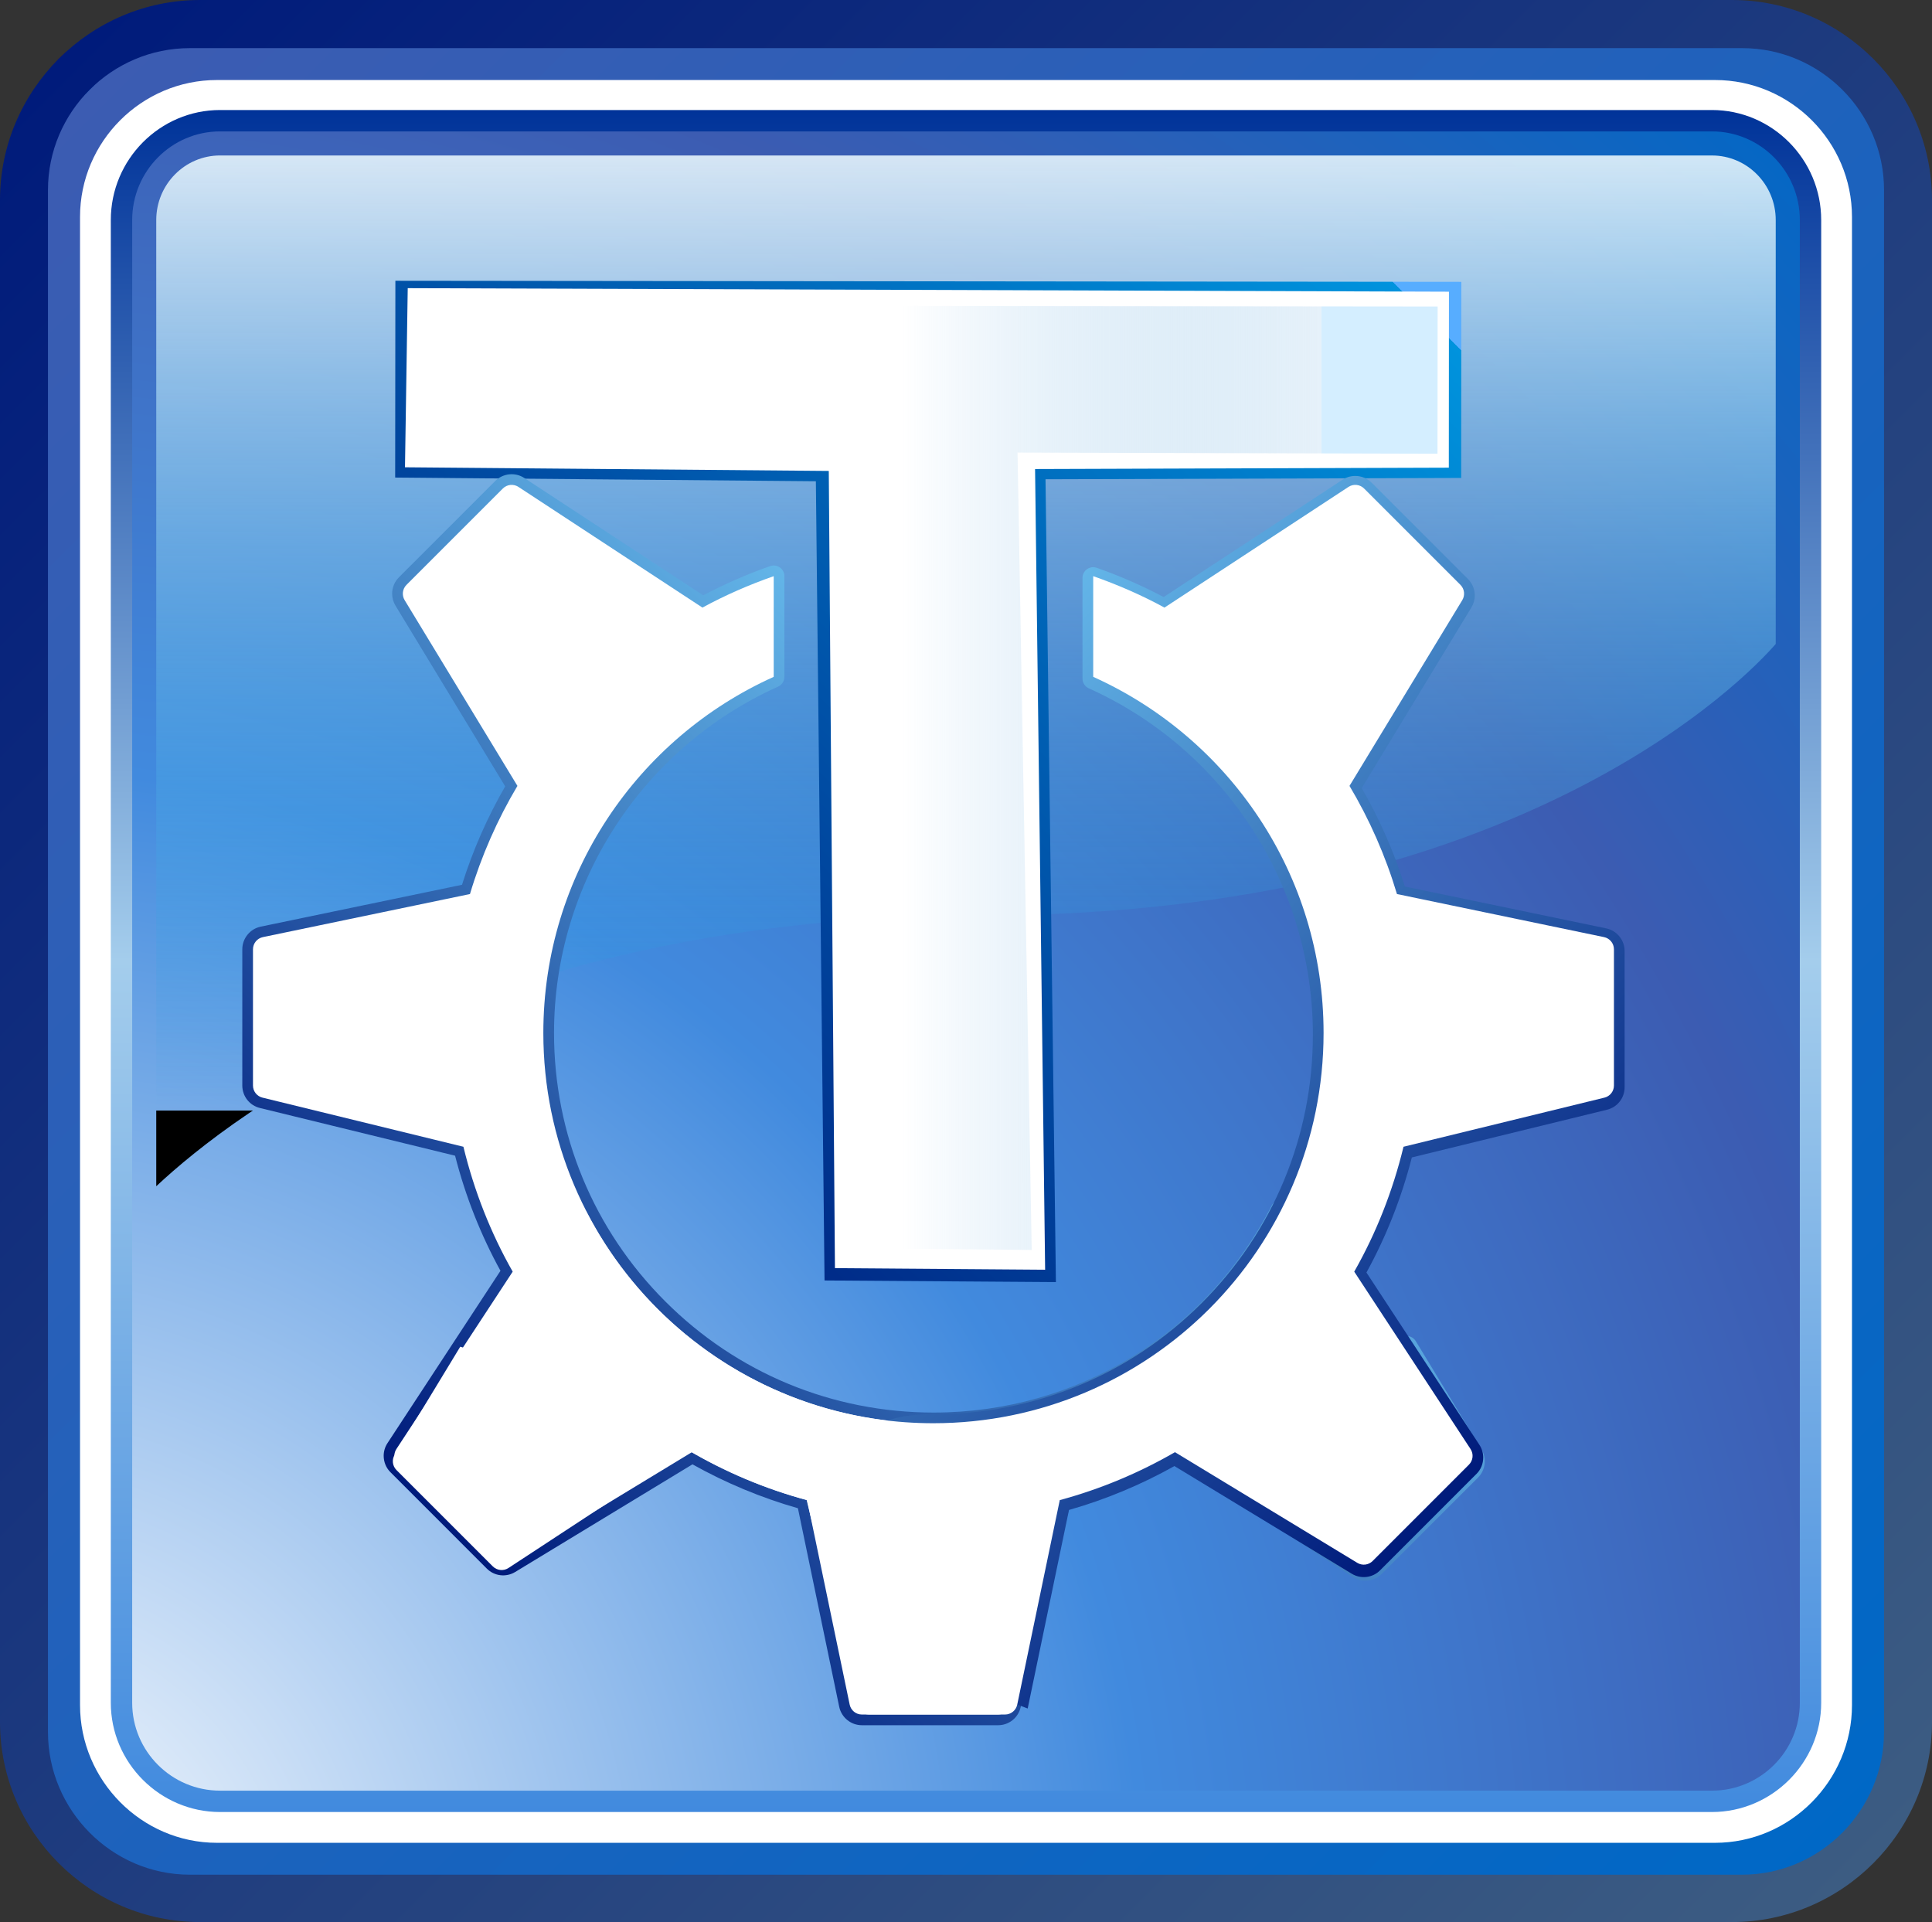
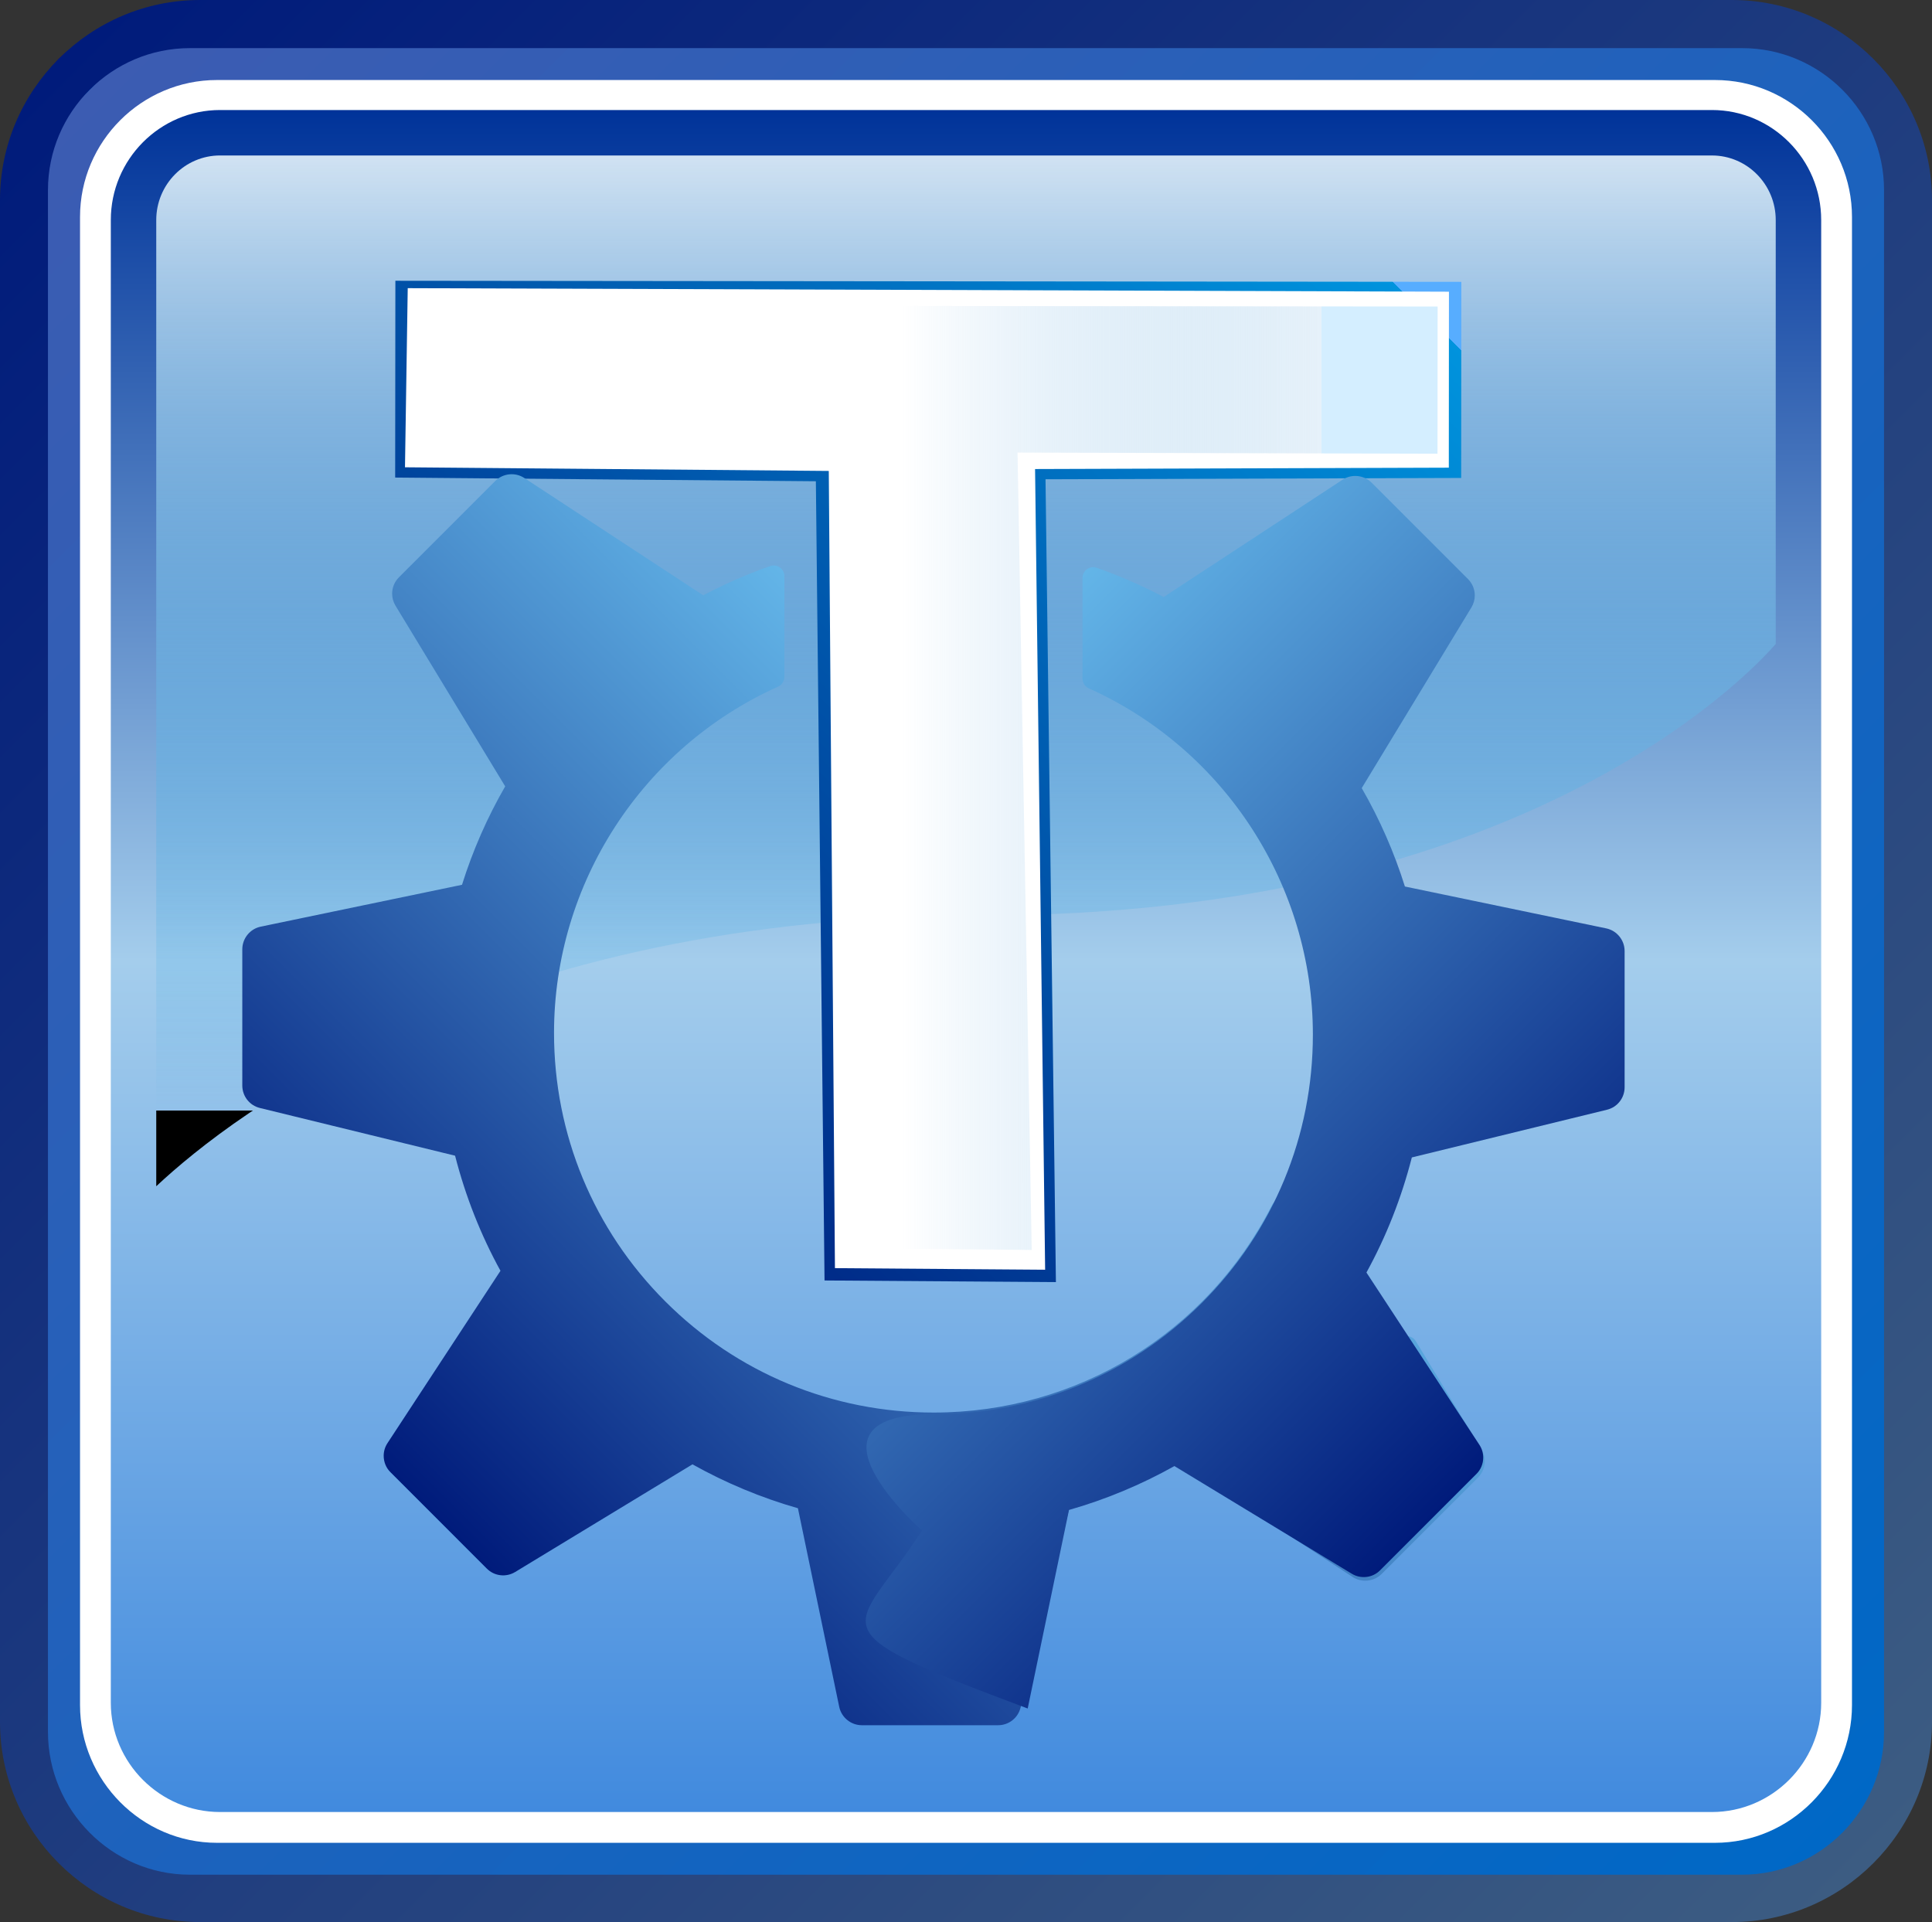
<svg xmlns="http://www.w3.org/2000/svg" xmlns:ns1="http://sodipodi.sourceforge.net/DTD/sodipodi-0.dtd" xmlns:ns2="http://www.inkscape.org/namespaces/inkscape" xmlns:xlink="http://www.w3.org/1999/xlink" version="1.0" x="0" y="0" width="225" height="223.837" viewBox="0 0 225 223.837" id="svg1" xml:space="preserve" ns1:version="0.32" ns2:version="0.47 r22583" ns1:docname="crsc-action-about_kde.svgz">
  <rect x="0" y="0" width="225" height="223.837" fill="#333333" stroke="none" />
  <ns1:namedview id="base" pagecolor="#ffffff" bordercolor="#666666" borderopacity="1.0" ns2:pageopacity="0.0" ns2:pageshadow="2" ns2:zoom="4.9119412" ns2:cx="149.78632" ns2:cy="117.8686" ns2:window-width="1912" ns2:window-height="1018" ns2:window-x="1920" ns2:window-y="0" ns2:current-layer="svg1" showgrid="false" ns2:window-maximized="1" />
  <defs id="defs300">
    <ns2:perspective ns1:type="inkscape:persp3d" ns2:vp_x="0 : 111.91846 : 1" ns2:vp_y="0 : 1000 : 0" ns2:vp_z="225 : 111.91846 : 1" ns2:persp3d-origin="112.5 : 74.612305 : 1" id="perspective86" />
    <linearGradient x1="217.866" y1="217.285" x2="7.135" y2="6.554" id="path1065_2_" gradientUnits="userSpaceOnUse">
      <stop style="stop-color:#3c5c82;stop-opacity:1;" offset="0" id="stop85" />
      <stop style="stop-color:#001b7b;stop-opacity:1;" offset="1" id="stop87" />
      <midPointStop offset="0" style="stop-color:#0053BD" id="midPointStop89" />
      <midPointStop offset="0.5" style="stop-color:#0053BD" id="midPointStop91" />
      <midPointStop offset="1" style="stop-color:#00008D" id="midPointStop93" />
    </linearGradient>
    <linearGradient x1="214.274" y1="213.715" x2="10.728" y2="10.168" id="XMLID_1_" gradientUnits="userSpaceOnUse">
      <stop style="stop-color:#0068c6;stop-opacity:1;" offset="0" id="stop100" />
      <stop style="stop-color:#3c5cb2;stop-opacity:1;" offset="1" id="stop102" />
      <midPointStop offset="0" style="stop-color:#0066CC" id="midPointStop104" />
      <midPointStop offset="0.5" style="stop-color:#0066CC" id="midPointStop106" />
      <midPointStop offset="1" style="stop-color:#0053BD" id="midPointStop108" />
    </linearGradient>
    <linearGradient x1="112.5" y1="211.022" x2="112.5" y2="12.814" id="path1067_2_" gradientUnits="userSpaceOnUse">
      <stop style="stop-color:#418ade;stop-opacity:1;" offset="0" id="stop117" />
      <stop style="stop-color:#a4cdec;stop-opacity:1;" offset="0.5" id="stop133" />
      <stop style="stop-color:#003399;stop-opacity:1;" offset="1" id="stop149" />
      <midPointStop offset="0" style="stop-color:#0099FF" id="midPointStop151" />
      <midPointStop offset="0.25" style="stop-color:#0099FF" id="midPointStop153" />
      <midPointStop offset="0.5" style="stop-color:#B0D9FF" id="midPointStop155" />
      <midPointStop offset="0.75" style="stop-color:#B0D9FF" id="midPointStop157" />
      <midPointStop offset="1" style="stop-color:#003399" id="midPointStop159" />
    </linearGradient>
    <radialGradient cx="-1.366" cy="223.935" r="299.156" fx="-1.366" fy="223.935" id="XMLID_2_" gradientUnits="userSpaceOnUse">
      <stop style="stop-color:#ffffff;stop-opacity:1;" offset="0" id="stop166" />
      <stop style="stop-color:#418ade;stop-opacity:1;" offset="0.45" id="stop168" />
      <stop style="stop-color:#3c5cb2;stop-opacity:1;" offset="0.75" id="stop170" />
      <stop style="stop-color:#0068c6;stop-opacity:1;" offset="1" id="stop172" />
      <midPointStop offset="0" style="stop-color:#FFFFFF" id="midPointStop174" />
      <midPointStop offset="0.5" style="stop-color:#FFFFFF" id="midPointStop176" />
      <midPointStop offset="0.45" style="stop-color:#0083D7" id="midPointStop178" />
      <midPointStop offset="0.5" style="stop-color:#0083D7" id="midPointStop180" />
      <midPointStop offset="0.75" style="stop-color:#0053BD" id="midPointStop182" />
      <midPointStop offset="0.5" style="stop-color:#0053BD" id="midPointStop184" />
      <midPointStop offset="1" style="stop-color:#0066CC" id="midPointStop186" />
    </radialGradient>
    <linearGradient x1="112.499" y1="6.137" x2="112.499" y2="129.347" id="path1082_2_" gradientUnits="userSpaceOnUse">
      <stop style="stop-color:#ffffff;stop-opacity:1;" offset="0" id="stop193" />
      <stop style="stop-color:#0093dd;stop-opacity:0;" offset="1" id="stop195" />
      <midPointStop offset="0" style="stop-color:#FFFFFF" id="midPointStop197" />
      <midPointStop offset="0.5" style="stop-color:#FFFFFF" id="midPointStop199" />
      <midPointStop offset="1" style="stop-color:#000000" id="midPointStop201" />
    </linearGradient>
    <linearGradient x1="87.311" y1="141.654" x2="193.384" y2="35.581" id="XMLID_3_" gradientUnits="userSpaceOnUse" gradientTransform="translate(-26.445,1.966)">
      <stop style="stop-color:#001b7b;stop-opacity:1;" offset="0.006" id="stop210" />
      <stop style="stop-color:#0093dd;stop-opacity:1;" offset="1" id="stop224" />
      <midPointStop offset="0.006" style="stop-color:#003399" id="midPointStop226" />
      <midPointStop offset="0.25" style="stop-color:#003399" id="midPointStop228" />
      <midPointStop offset="1" style="stop-color:#57ADFF" id="midPointStop230" />
    </linearGradient>
    <linearGradient x1="94.525" y1="133.656" x2="184.725" y2="43.457" id="XMLID_4_" gradientUnits="userSpaceOnUse">
      <stop style="stop-color:#ffffff;stop-opacity:1;" offset="0" id="stop239" />
      <stop style="stop-color:#fcfeff;stop-opacity:1;" offset="0.317" id="stop241" />
      <stop style="stop-color:#f2faff;stop-opacity:1;" offset="0.571" id="stop243" />
      <stop style="stop-color:#e1f3ff;stop-opacity:1;" offset="0.803" id="stop245" />
      <stop style="stop-color:#ccebff;stop-opacity:1;" offset="1" id="stop247" />
      <midPointStop offset="0" style="stop-color:#FFFFFF" id="midPointStop249" />
      <midPointStop offset="0.75" style="stop-color:#FFFFFF" id="midPointStop251" />
      <midPointStop offset="1" style="stop-color:#CCEBFF" id="midPointStop253" />
    </linearGradient>
    <linearGradient x1="126.858" y1="102.091" x2="51.483" y2="177.466" id="XMLID_5_" gradientUnits="userSpaceOnUse">
      <stop style="stop-color:#63b5e8;stop-opacity:1;" offset="0" id="stop260" />
      <stop style="stop-color:#001b7b;stop-opacity:1;" offset="1" id="stop262" />
      <midPointStop offset="0" style="stop-color:#57ADFF" id="midPointStop264" />
      <midPointStop offset="0.5" style="stop-color:#57ADFF" id="midPointStop266" />
      <midPointStop offset="1" style="stop-color:#003399" id="midPointStop268" />
    </linearGradient>
    <linearGradient x1="116.019" y1="112.932" x2="56.764" y2="172.186" id="XMLID_6_" gradientUnits="userSpaceOnUse">
      <stop style="stop-color:#ffffff;stop-opacity:1;" offset="0.45" id="stop277" />
      <stop style="stop-color:#a4cdec;stop-opacity:0.276;" offset="1" id="stop285" />
      <midPointStop offset="0.45" style="stop-color:#FFFFFF" id="midPointStop287" />
      <midPointStop offset="0.75" style="stop-color:#FFFFFF" id="midPointStop289" />
      <midPointStop offset="1" style="stop-color:#D4EEFF" id="midPointStop291" />
    </linearGradient>
    <linearGradient x1="92.05" y1="109.932" x2="-35.71" y2="216.77" id="linearGradient3301" xlink:href="#XMLID_6_" gradientUnits="userSpaceOnUse" gradientTransform="matrix(-1,0,0,1,293.453,19.002)" />
    <linearGradient x1="103.719" y1="107.75" x2="223.056" y2="-5.346" id="linearGradient3302" xlink:href="#XMLID_6_" gradientUnits="userSpaceOnUse" gradientTransform="translate(243.895,-8.958)" />
    <linearGradient ns2:collect="always" xlink:href="#XMLID_6_" id="linearGradient3696" x1="79.975" y1="90.907" x2="168.975" y2="90.907" gradientUnits="userSpaceOnUse" gradientTransform="translate(-15.097,0.239)" />
    <linearGradient ns2:collect="always" xlink:href="#XMLID_5_" id="linearGradient2895" gradientUnits="userSpaceOnUse" x1="126.858" y1="102.091" x2="51.483" y2="177.466" gradientTransform="matrix(-0.014,-1,1,-0.014,-9.737,230.639)" />
    <linearGradient ns2:collect="always" xlink:href="#XMLID_5_" id="linearGradient2901" gradientUnits="userSpaceOnUse" x1="126.858" y1="102.091" x2="51.483" y2="177.466" gradientTransform="matrix(-1,0,0,1,217.218,0)" />
    <linearGradient ns2:collect="always" xlink:href="#XMLID_5_" id="linearGradient2905" gradientUnits="userSpaceOnUse" x1="126.858" y1="102.091" x2="51.483" y2="177.466" gradientTransform="matrix(-1,0,0,1,217.422,0.204)" />
  </defs>
  <path d="M 23.299,0 L 201.702,0 C 214.517,0 225,10.484 225,23.297 L 225,200.539 C 225,213.354 214.517,223.837 201.702,223.837 L 23.299,223.837 C 10.484,223.837 0,213.354 0,200.539 L 0,23.297 C 0,10.484 10.484,0 23.299,0 z " style="fill:url(#path1065_2_)" id="path1065_1_" />
  <path d="M 22.114,5.605 L 202.887,5.605 C 211.988,5.605 219.414,13.034 219.414,22.133 L 219.414,201.701 C 219.414,210.802 211.988,218.321 202.887,218.321 L 22.114,218.321 C 13.015,218.321 5.586,210.802 5.586,201.701 L 5.586,22.133 C 5.585,13.034 13.015,5.605 22.114,5.605 z " style="fill:url(#XMLID_1_)" id="path111" />
  <path d="M 25.27,9.319 L 199.73,9.319 C 208.513,9.319 215.682,16.488 215.682,25.27 L 215.682,198.567 C 215.682,207.35 208.513,214.608 199.73,214.608 L 25.27,214.608 C 16.488,214.608 9.32,207.35 9.32,198.567 L 9.32,25.27 C 9.318,16.488 16.488,9.319 25.27,9.319 z " style="fill:#ffffff" id="path113" />
  <path d="M 25.627,12.813 L 199.373,12.813 C 206.36,12.813 212.096,18.549 212.096,25.627 L 212.096,198.3 C 212.096,205.288 206.361,211.022 199.373,211.022 L 25.627,211.022 C 18.639,211.022 12.905,205.288 12.905,198.3 L 12.905,25.627 C 12.905,18.549 18.639,12.813 25.627,12.813 z " style="fill:url(#path1067_2_)" id="path1067_1_" />
-   <path d="M 25.627,15.303 C 19.984,15.303 15.394,19.935 15.394,25.627 L 15.394,198.3 C 15.394,203.941 19.984,208.534 25.627,208.534 L 199.373,208.534 C 205.016,208.534 209.607,203.941 209.607,198.3 L 209.607,25.627 C 209.607,19.935 205.016,15.303 199.373,15.303 L 25.627,15.303 z " style="fill:url(#XMLID_2_)" id="path189" />
  <path d="M 25.627,18.105 C 21.53,18.105 18.197,21.479 18.197,25.627 C 18.197,25.627 18.197,130.194 18.197,138.146 C 27.309,129.611 57.161,106.605 114.413,106.605 C 177.062,106.605 203.469,78.822 206.801,74.996 C 206.801,73.74 206.801,25.628 206.801,25.628 C 206.801,21.48 203.469,18.107 199.371,18.107 L 25.627,18.107 L 25.627,18.105 z " style="fill:url(#path1082_2_)" id="path1082_1_" />
  <path d="m 95.016,56.044 c 0,0 1.009,93.075 1.009,93.075 0,0 26.945,0.189 26.945,0.189 0,0 -1.209,-93.493 -1.209,-93.493 0,0 48.408,-0.154 48.408,-0.154 0,0 0.015,-22.838 0.015,-22.838 l -124.139,-0.127 -0.024,22.919 48.995,0.429 z" style="fill:url(#XMLID_3_)" id="path233" ns1:nodetypes="ccccccccc" />
  <path d="M 57.676,56.015 C 57.675,56.016 46.459,67.231 46.459,67.231 C 45.938,67.752 45.669,68.442 45.669,69.138 C 45.669,69.618 45.797,70.102 46.061,70.537 C 46.061,70.537 58.155,90.453 58.835,91.576 C 56.745,95.2 55.058,99.045 53.805,103.039 C 52.533,103.303 30.365,107.914 30.365,107.914 C 29.12,108.171 28.218,109.282 28.218,110.553 L 28.218,126.417 C 28.218,127.663 29.064,128.741 30.274,129.034 C 30.274,129.034 51.722,134.278 52.998,134.589 C 54.209,139.313 55.984,143.809 58.285,147.992 C 57.562,149.095 45.122,168.068 45.122,168.068 C 44.828,168.518 44.684,169.029 44.684,169.541 C 44.684,170.24 44.954,170.936 45.474,171.454 L 56.688,182.671 C 57.572,183.553 58.933,183.716 59.998,183.068 C 59.998,183.068 79.545,171.2 80.646,170.532 C 84.542,172.713 88.663,174.428 92.925,175.645 C 93.196,176.948 97.734,198.766 97.734,198.766 C 97.99,200.009 99.1,200.914 100.374,200.914 L 116.238,200.914 C 117.483,200.914 118.561,200.067 118.856,198.856 C 118.856,198.856 124.224,176.889 124.526,175.647 C 128.943,174.391 133.195,172.602 137.2,170.318 C 138.326,171.059 157.521,183.646 157.521,183.646 C 158.583,184.341 160.006,184.194 160.904,183.301 L 172.125,172.08 C 173.007,171.199 173.171,169.839 172.522,168.774 L 164.884,156.189 C 164.585,155.698 163.992,155.475 163.444,155.649 C 163.444,155.649 161.686,156.205 161.251,156.344 C 159.918,154.393 150.254,140.243 150.254,140.243 C 150.006,139.88 149.586,139.675 149.145,139.703 C 148.708,139.73 148.316,139.988 148.116,140.379 C 140.512,155.259 125.422,164.502 108.734,164.502 C 96.925,164.502 85.822,159.903 77.472,151.552 C 69.121,143.201 64.522,132.098 64.522,120.289 C 64.522,102.923 74.765,87.094 90.617,79.96 C 91.064,79.759 91.351,79.314 91.351,78.824 L 91.351,67.099 C 91.351,66.695 91.155,66.317 90.826,66.084 C 90.498,65.851 90.076,65.791 89.696,65.924 C 86.944,66.887 84.34,68.043 81.897,69.328 C 80.802,68.61 61.062,55.665 61.062,55.665 C 59.998,54.967 58.573,55.115 57.676,56.015 z " style="fill:url(#XMLID_5_)" id="path271" />
-   <path d="M 163.819,156.834 L 161.35,157.618 C 160.988,157.729 160.6,157.596 160.385,157.281 C 160.385,157.281 155.514,150.152 149.225,140.945 C 141.703,155.663 126.401,165.745 108.734,165.745 C 83.63,165.745 63.277,145.394 63.277,120.289 C 63.277,101.823 74.293,85.94 90.106,78.824 L 90.106,67.099 C 87.229,68.106 84.448,69.319 81.806,70.758 C 81.801,70.755 81.797,70.751 81.792,70.748 L 60.38,56.705 C 59.804,56.328 59.043,56.406 58.557,56.894 L 47.339,68.111 C 46.868,68.584 46.779,69.319 47.125,69.892 L 60.26,91.522 C 57.93,95.439 56.064,99.663 54.732,104.117 L 30.617,109.133 C 29.946,109.271 29.462,109.866 29.462,110.553 L 29.462,126.417 C 29.462,127.088 29.919,127.669 30.569,127.827 L 53.97,133.547 C 55.22,138.704 57.152,143.597 59.708,148.092 L 46.163,168.75 C 45.785,169.326 45.865,170.087 46.353,170.573 L 57.568,181.791 C 58.041,182.263 58.778,182.353 59.35,182.005 L 80.582,169.115 C 84.748,171.52 89.248,173.415 93.999,174.698 L 98.953,198.512 C 99.092,199.185 99.687,199.669 100.374,199.669 L 116.238,199.669 C 116.904,199.669 117.488,199.212 117.646,198.561 L 123.479,174.692 C 128.38,173.371 133.013,171.402 137.286,168.887 L 158.204,182.605 C 158.781,182.981 159.539,182.904 160.028,182.418 L 171.245,171.2 C 171.72,170.727 171.807,169.993 171.459,169.422 L 163.819,156.834 z " style="fill:#ffffff" id="path273" />
  <path ns1:nodetypes="ccccccccc" id="path2891" style="fill:#ffffff;fill-opacity:1" d="m 96.52,54.844 c 0,0 0.717,92.841 0.717,92.841 0,0 24.479,0.183 24.479,0.183 0,0 -1.172,-93.246 -1.172,-93.246 0,0 48.185,-0.159 48.185,-0.159 0,0 0.015,-20.493 0.015,-20.493 L 47.484,33.559 c 0,0 -0.32,20.86 -0.32,20.86 l 49.356,0.425 z" />
  <path d="m 99.092,52.929 c 0,0 1.568,92.457 1.568,92.457 0,0 19.491,0.179 19.491,0.179 0,0 -1.649,-92.86 -1.649,-92.86 0,0 48.909,0.134 48.909,0.134 0,0 0.014,-17.144 0.014,-17.144 L 51.059,35.575 c 0,0 -0.078,17.221 -0.078,17.221 l 48.111,0.133 z" style="fill:url(#linearGradient3696);fill-opacity:1;stroke:none" id="path2892" ns1:nodetypes="ccccccccc" />
  <path id="path2903" style="fill:url(#linearGradient2905)" d="m 159.746,56.218 c 9.8e-4,9.8e-4 11.216,11.216 11.216,11.216 0.521,0.521 0.79,1.211 0.79,1.907 0,0.48 -0.127,0.963 -0.391,1.398 0,0 -12.095,19.916 -12.775,21.039 2.09,3.625 3.777,7.47 5.03,11.463 1.272,0.264 23.44,4.875 23.44,4.875 1.245,0.257 2.146,1.368 2.146,2.639 l 0,15.864 c 0,1.246 -0.846,2.324 -2.056,2.617 0,0 -21.448,5.244 -22.724,5.555 -1.211,4.724 -2.986,9.22 -5.287,13.403 0.723,1.103 13.163,20.076 13.163,20.076 0.294,0.449 0.438,0.961 0.438,1.473 0,0.699 -0.27,1.395 -0.79,1.913 l -11.214,11.217 c -0.884,0.882 -2.245,1.045 -3.31,0.397 0,0 -19.547,-11.868 -20.649,-12.536 -3.896,2.181 -8.016,3.896 -12.279,5.112 -0.271,1.304 -4.809,23.121 -4.809,23.121 -25.68,-9.608 -20.155,-8.567 -12.312,-20.723 0,0 -15.376,-13.54 1.311,-13.54 11.81,0 22.912,-4.599 31.263,-12.95 8.351,-8.351 12.95,-19.454 12.95,-31.263 0,-17.366 -10.243,-33.195 -26.095,-40.329 -0.447,-0.201 -0.734,-0.646 -0.734,-1.136 l 0,-11.726 c 0,-0.404 0.195,-0.782 0.524,-1.015 0.329,-0.233 0.75,-0.293 1.13,-0.16 2.751,0.963 5.356,2.119 7.799,3.404 1.095,-0.717 20.835,-13.663 20.835,-13.663 1.064,-0.698 2.489,-0.549 3.386,0.35 z" ns1:nodetypes="ccsccccccccccscccccccssssccssccc" />
-   <path id="path2895" style="fill:#ffffff" d="m 53.601,156.834 2.47,0.784 c 0.361,0.111 0.75,-0.022 0.965,-0.337 0,0 4.871,-7.129 11.16,-16.336 7.521,14.718 22.823,24.8 40.49,24.8 25.104,0 45.457,-20.352 45.457,-45.456 0,-18.466 -11.016,-34.349 -26.829,-41.465 l 0,-11.726 c 2.878,1.007 5.658,2.22 8.301,3.66 0.005,-0.003 0.009,-0.007 0.014,-0.01 l 21.412,-14.043 c 0.576,-0.377 1.337,-0.299 1.823,0.188 l 11.218,11.217 c 0.472,0.473 0.56,1.208 0.214,1.781 l -13.134,21.631 c 2.33,3.917 4.195,8.14 5.527,12.595 l 24.115,5.016 c 0.671,0.139 1.155,0.733 1.155,1.42 l 0,15.864 c 0,0.671 -0.457,1.252 -1.106,1.41 l -23.401,5.72 c -1.25,5.157 -3.182,10.05 -5.738,14.545 l 13.545,20.658 c 0.378,0.576 0.298,1.337 -0.189,1.823 l -11.215,11.218 c -0.473,0.472 -1.21,0.562 -1.782,0.214 L 136.838,169.115 c -4.166,2.405 -8.666,4.3 -13.417,5.583 l -4.954,23.813 c -0.139,0.673 -0.734,1.157 -1.421,1.157 l -15.864,0 c -0.666,0 -1.25,-0.457 -1.408,-1.108 l -5.833,-23.868 c -4.9,-1.321 -9.533,-3.29 -13.807,-5.806 l -20.918,13.719 c -0.577,0.376 -1.335,0.299 -1.824,-0.188 l -11.217,-11.218 c -0.475,-0.474 -0.562,-1.207 -0.214,-1.778 l 7.64,-12.588 z" />
</svg>